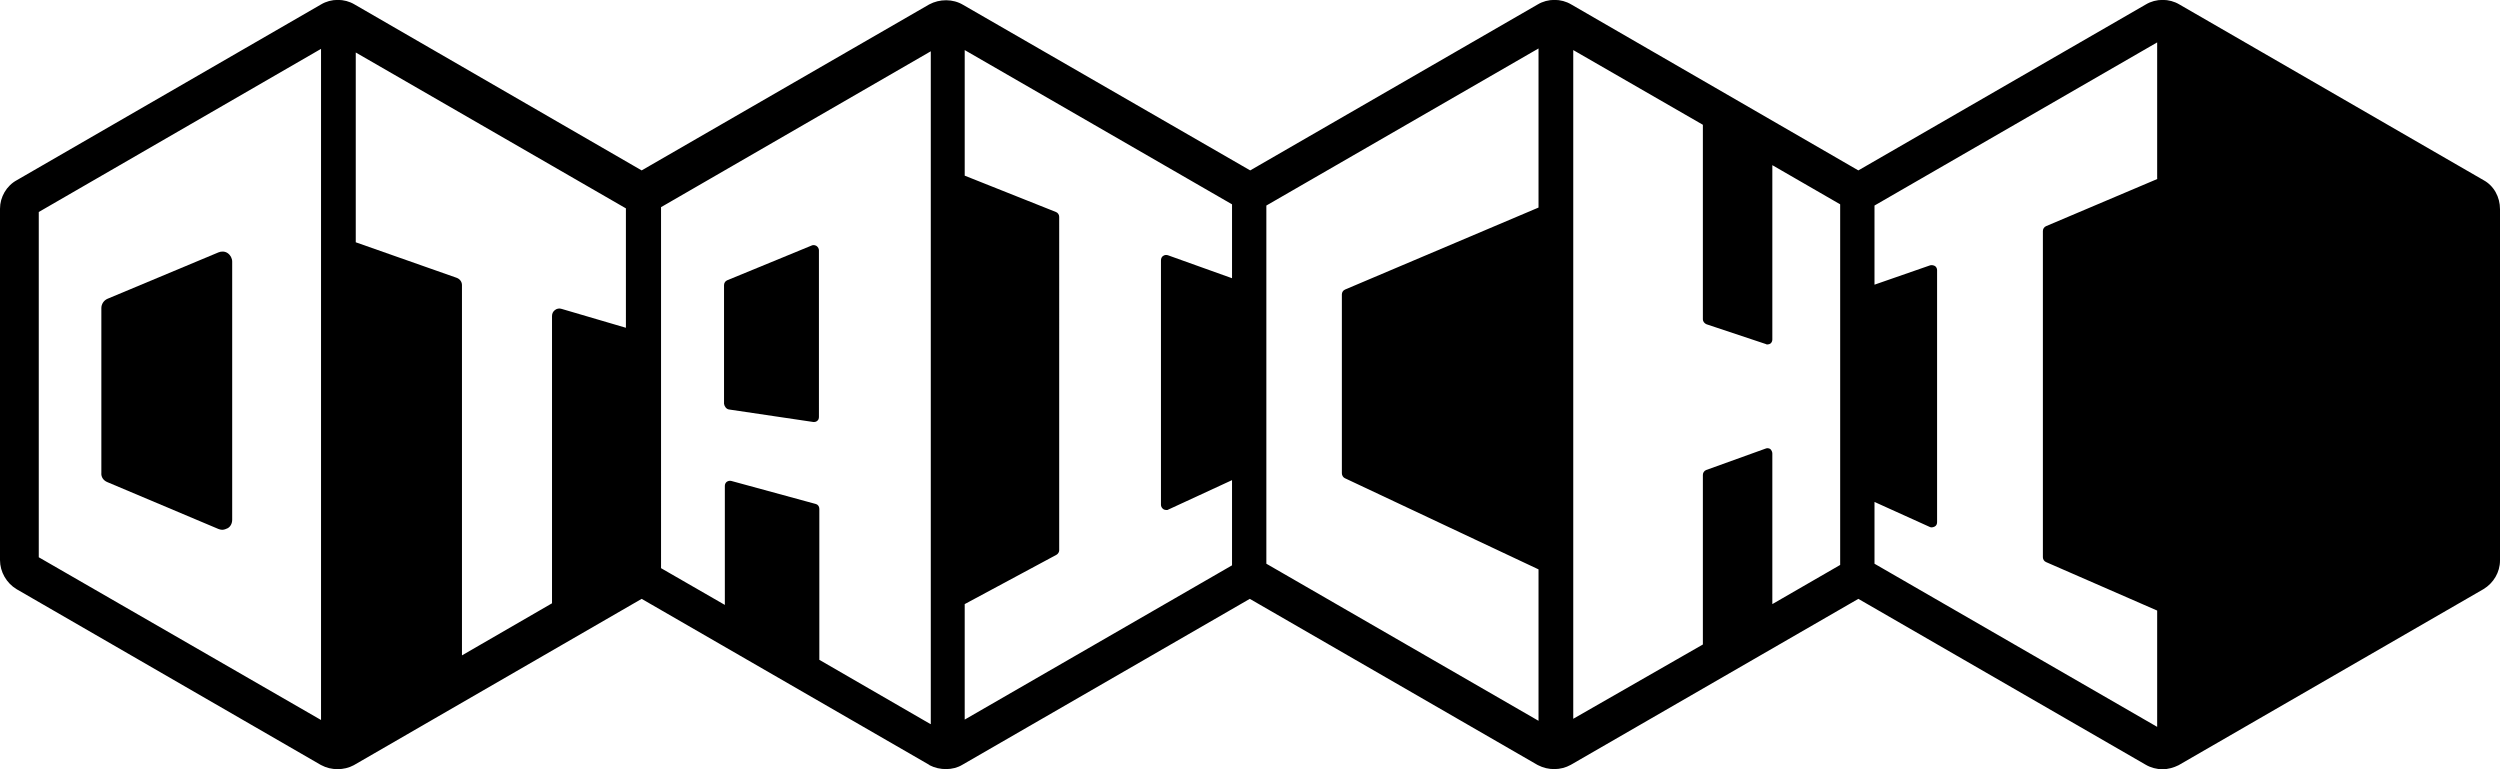
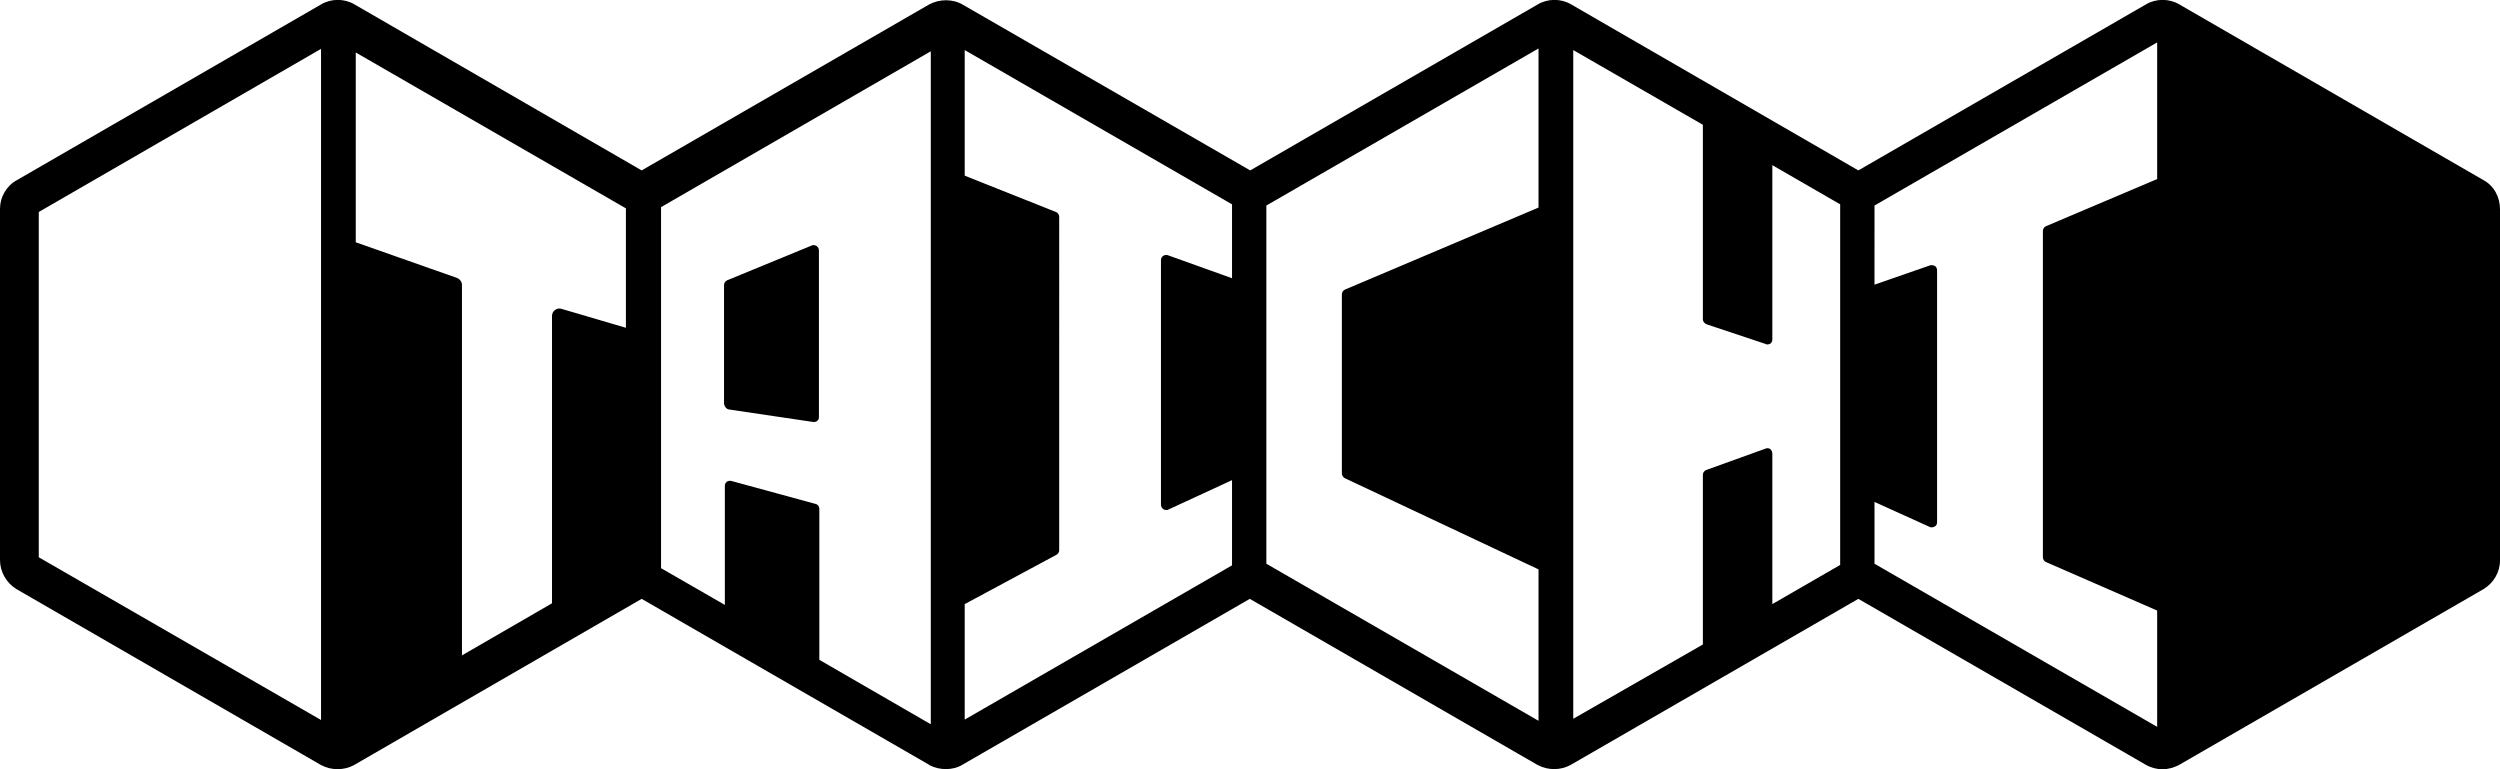
<svg xmlns="http://www.w3.org/2000/svg" version="1.1" id="レイヤー_1" x="0px" y="0px" viewBox="0 0 619.1 190.5" style="enable-background:new 0 0 619.1 190.5;" xml:space="preserve">
  <g>
    <path d="M180.5,101.4l20.9,3.1c0.1,0,0.1,0,0.2,0c0.3,0,0.6-0.1,0.8-0.3c0.3-0.2,0.4-0.6,0.4-1V62c0-0.4-0.2-0.8-0.6-1.1   c-0.4-0.2-0.8-0.3-1.2-0.1l-20.9,8.6c-0.5,0.2-0.8,0.7-0.8,1.2v29.4C179.4,100.7,179.9,101.3,180.5,101.4z" />
-     <path d="M26.6,119.4L54.1,131c0.3,0.1,0.6,0.2,0.9,0.2c0.5,0,1-0.2,1.4-0.4c0.7-0.4,1.1-1.2,1.1-2.1V64.8c0-0.8-0.4-1.6-1.1-2.1   c-0.7-0.5-1.6-0.5-2.3-0.2L26.6,74c-0.9,0.4-1.5,1.3-1.5,2.3v40.8C25,118.1,25.6,119,26.6,119.4z" />
    <path d="M615,44.6L539.7,1.1c-2.5-1.5-5.8-1.5-8.3,0l-71.2,41.1L389.1,1.1c-2.5-1.5-5.8-1.5-8.3,0l-71.2,41.1l-71.1-41   c-2.5-1.5-5.8-1.5-8.4-0.1l-71.2,41.1L87.8,1.1c-2.5-1.5-5.8-1.5-8.3,0L4.2,44.6C1.6,46,0,48.8,0,51.7v87c0,2.9,1.6,5.7,4.1,7.2   l75.3,43.5l0.2,0.1c2.4,1.3,5.6,1.3,8,0l71.3-41.2l71.2,41.1l0.1,0.1c2.5,1.3,5.8,1.3,8.1-0.1l71.2-41.1l71.2,41.1l0.2,0.1   c2.5,1.3,5.6,1.3,8.1-0.1l71.2-41.1l71.2,41.1c1.2,0.7,2.7,1.1,4.1,1.1c1.4,0,2.8-0.4,4-1l75.5-43.6c2.5-1.5,4.1-4.2,4.1-7.1v-87   C619.1,48.8,617.6,46,615,44.6z M79.5,178.3L9.6,138V52.5l69.9-40.4V178.3z M155.1,81.2l-16-4.7c-0.6-0.2-1.2-0.1-1.7,0.3   c-0.5,0.4-0.7,0.9-0.7,1.5v71.1l-22.3,12.9V70.6c0-0.8-0.5-1.5-1.3-1.8l-25-8.8v-47l66.9,38.6V81.2z M230.4,179.3l-27.5-15.9V126   c0-0.6-0.4-1.1-0.9-1.2l-20.9-5.7c-0.4-0.1-0.8,0-1.1,0.2c-0.3,0.2-0.5,0.6-0.5,1v29.5l-15.8-9.1V51.3l66.8-38.6V179.3z    M305.1,68.9l-15.9-5.7c-0.4-0.1-0.8-0.1-1.2,0.2c-0.3,0.2-0.5,0.6-0.5,1.1v60.5c0,0.4,0.2,0.8,0.6,1.1c0.2,0.1,0.4,0.2,0.7,0.2   c0.2,0,0.4,0,0.5-0.1l15.8-7.3v21.1l-66.2,38.2v-28.6l22.7-12.2c0.4-0.2,0.7-0.7,0.7-1.1V53.7c0-0.5-0.3-1-0.8-1.2l-22.6-9V12.4   l66.2,38.2V68.9z M381,51.4l-47.9,20.3c-0.5,0.2-0.8,0.7-0.8,1.2v44.3c0,0.5,0.3,1,0.7,1.2L381,141v37.5l-67.4-38.9V50.9L381,12   V51.4z M455.7,139.9l-16.8,9.7v-37.3c0-0.4-0.2-0.8-0.5-1.1c-0.3-0.2-0.8-0.3-1.2-0.1l-14.7,5.3c-0.5,0.2-0.8,0.7-0.8,1.2v42   L389.6,178V12.4l32.1,18.5v48.2c0,0.5,0.4,1,0.9,1.2l14.7,4.9c0.1,0.1,0.3,0.1,0.4,0.1c0.3,0,0.5-0.1,0.7-0.2   c0.3-0.2,0.5-0.6,0.5-1V40.9l16.8,9.7V139.9z M534.3,44.3L506.7,56c-0.5,0.2-0.8,0.7-0.8,1.2V138c0,0.5,0.3,1,0.8,1.2l27.5,12V180   l-70-40.4v-15.3l13.7,6.2c0.2,0.1,0.3,0.1,0.5,0.1c0.2,0,0.5-0.1,0.7-0.2c0.4-0.2,0.6-0.6,0.6-1.1V66.9c0-0.4-0.2-0.8-0.5-1   c-0.3-0.2-0.8-0.3-1.2-0.2l-13.8,4.8V50.9l70-40.4V44.3z" />
  </g>
</svg>